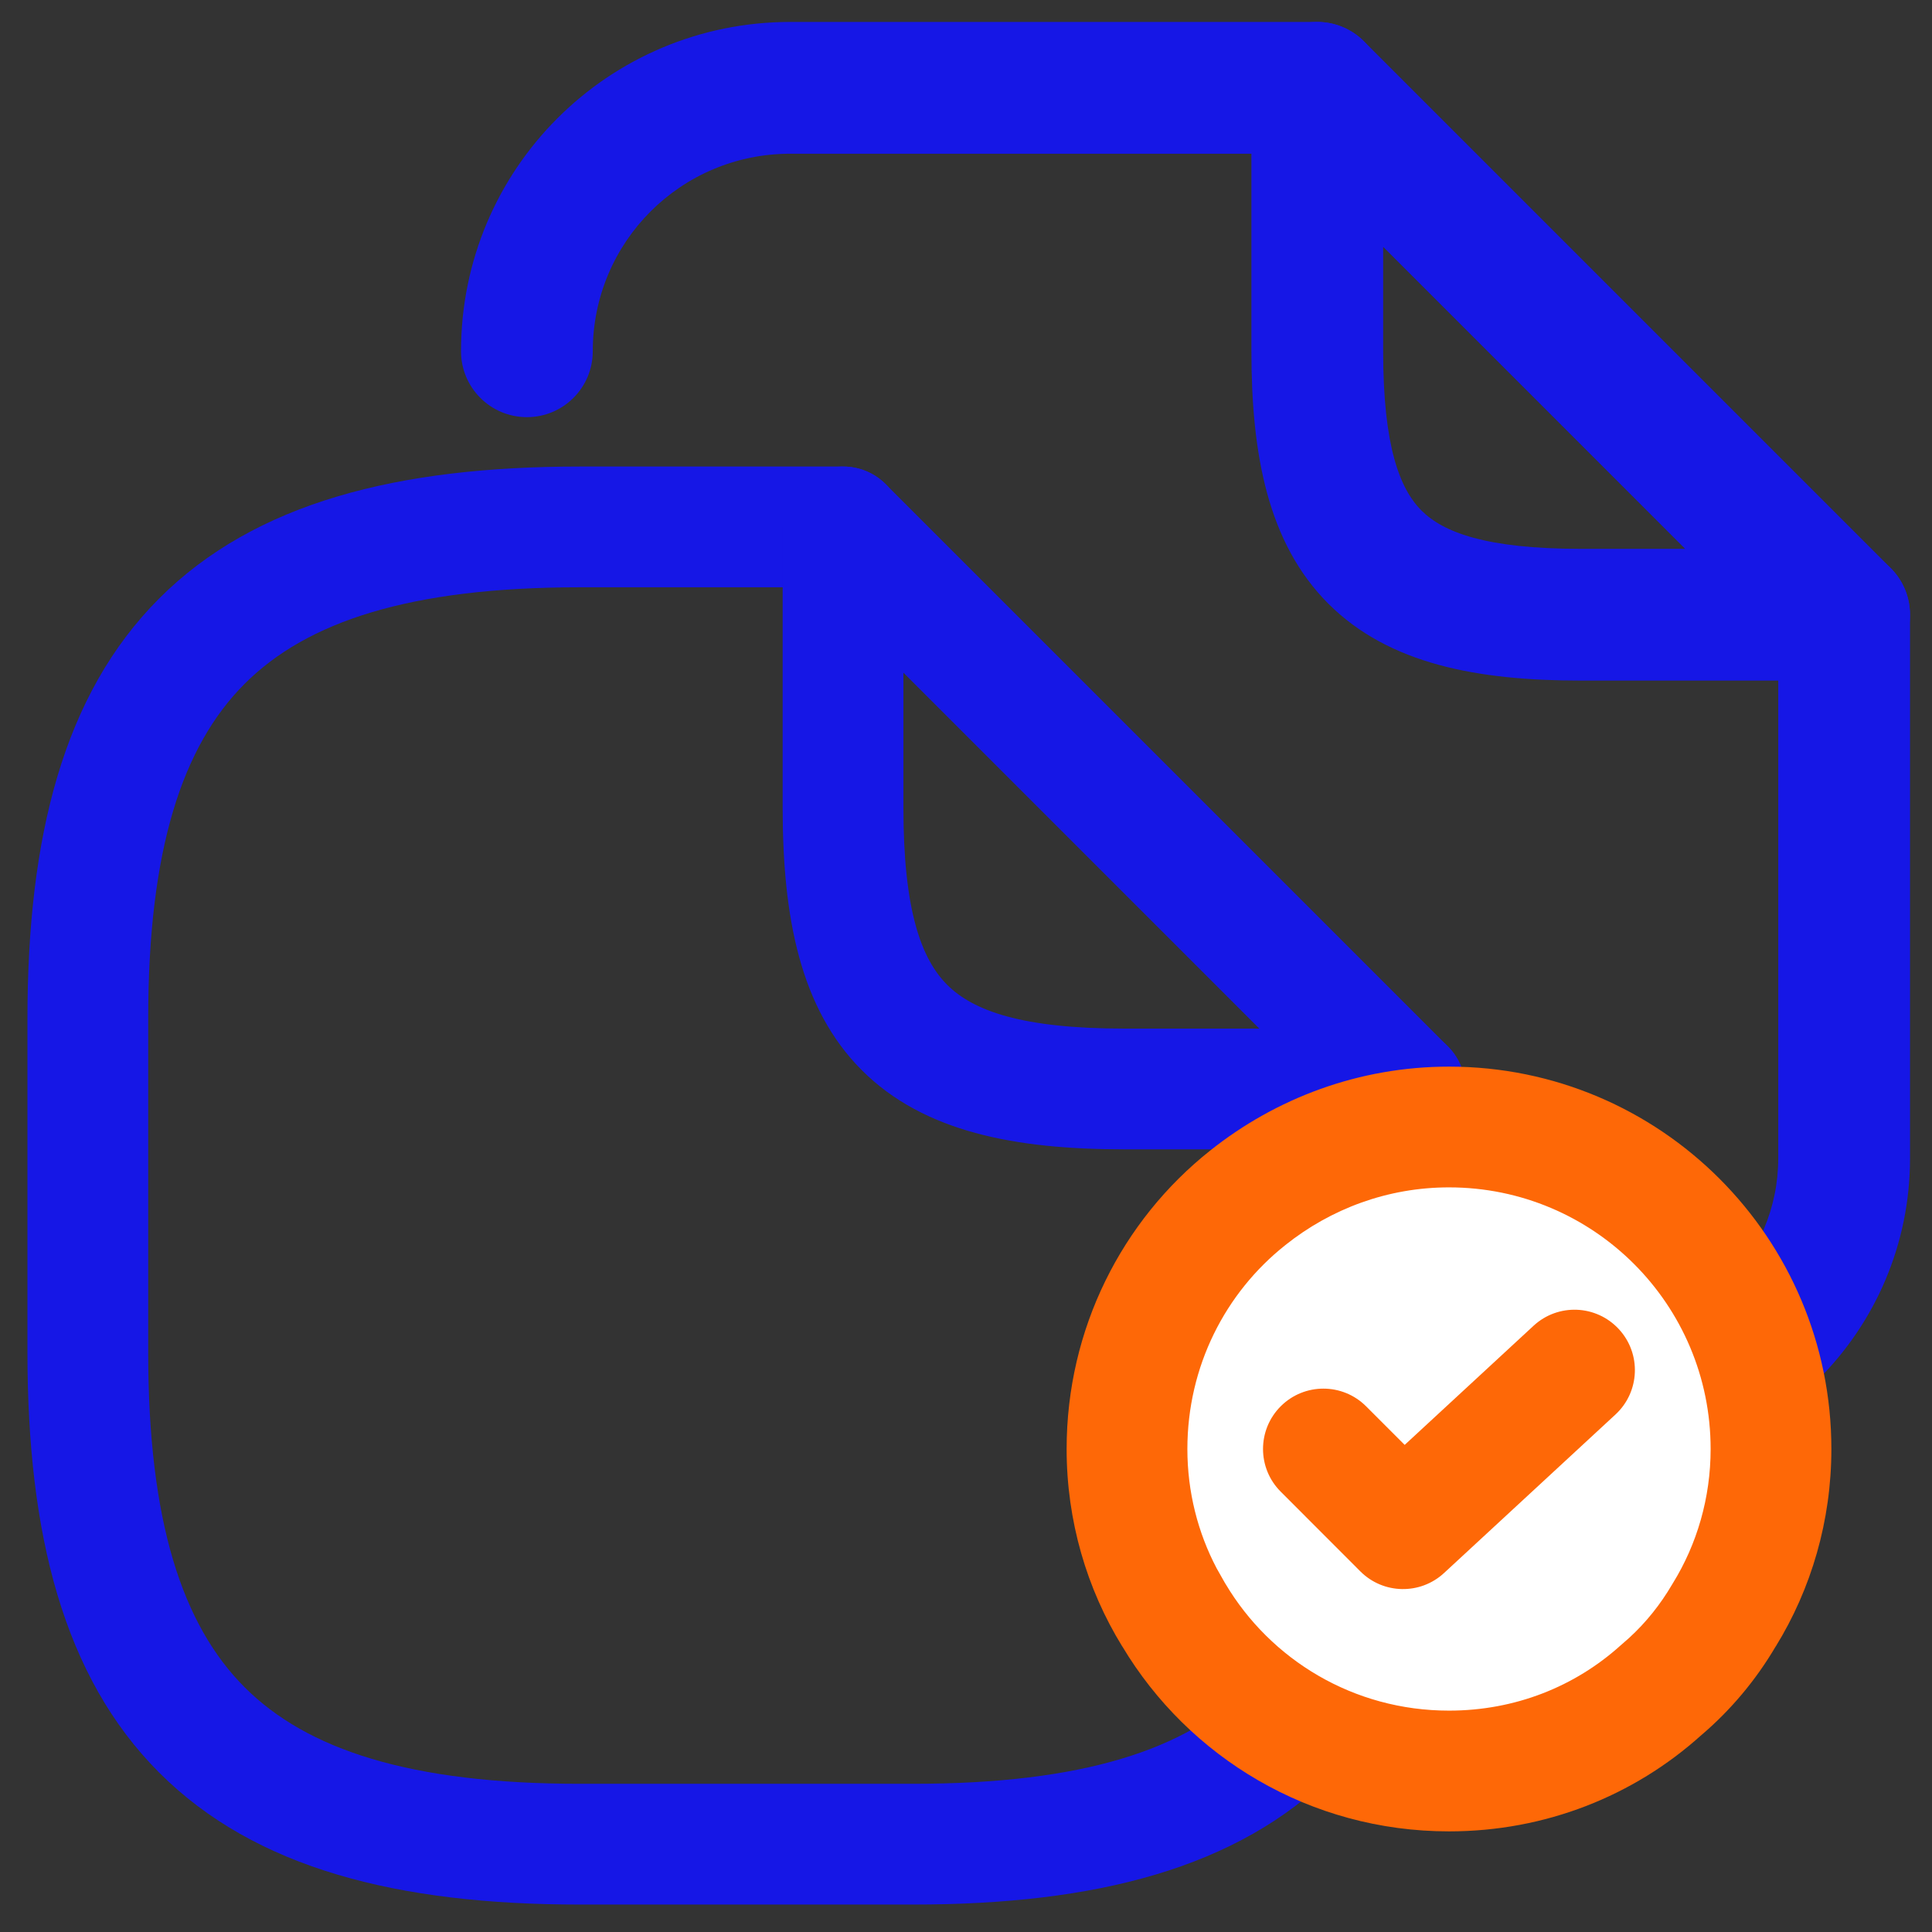
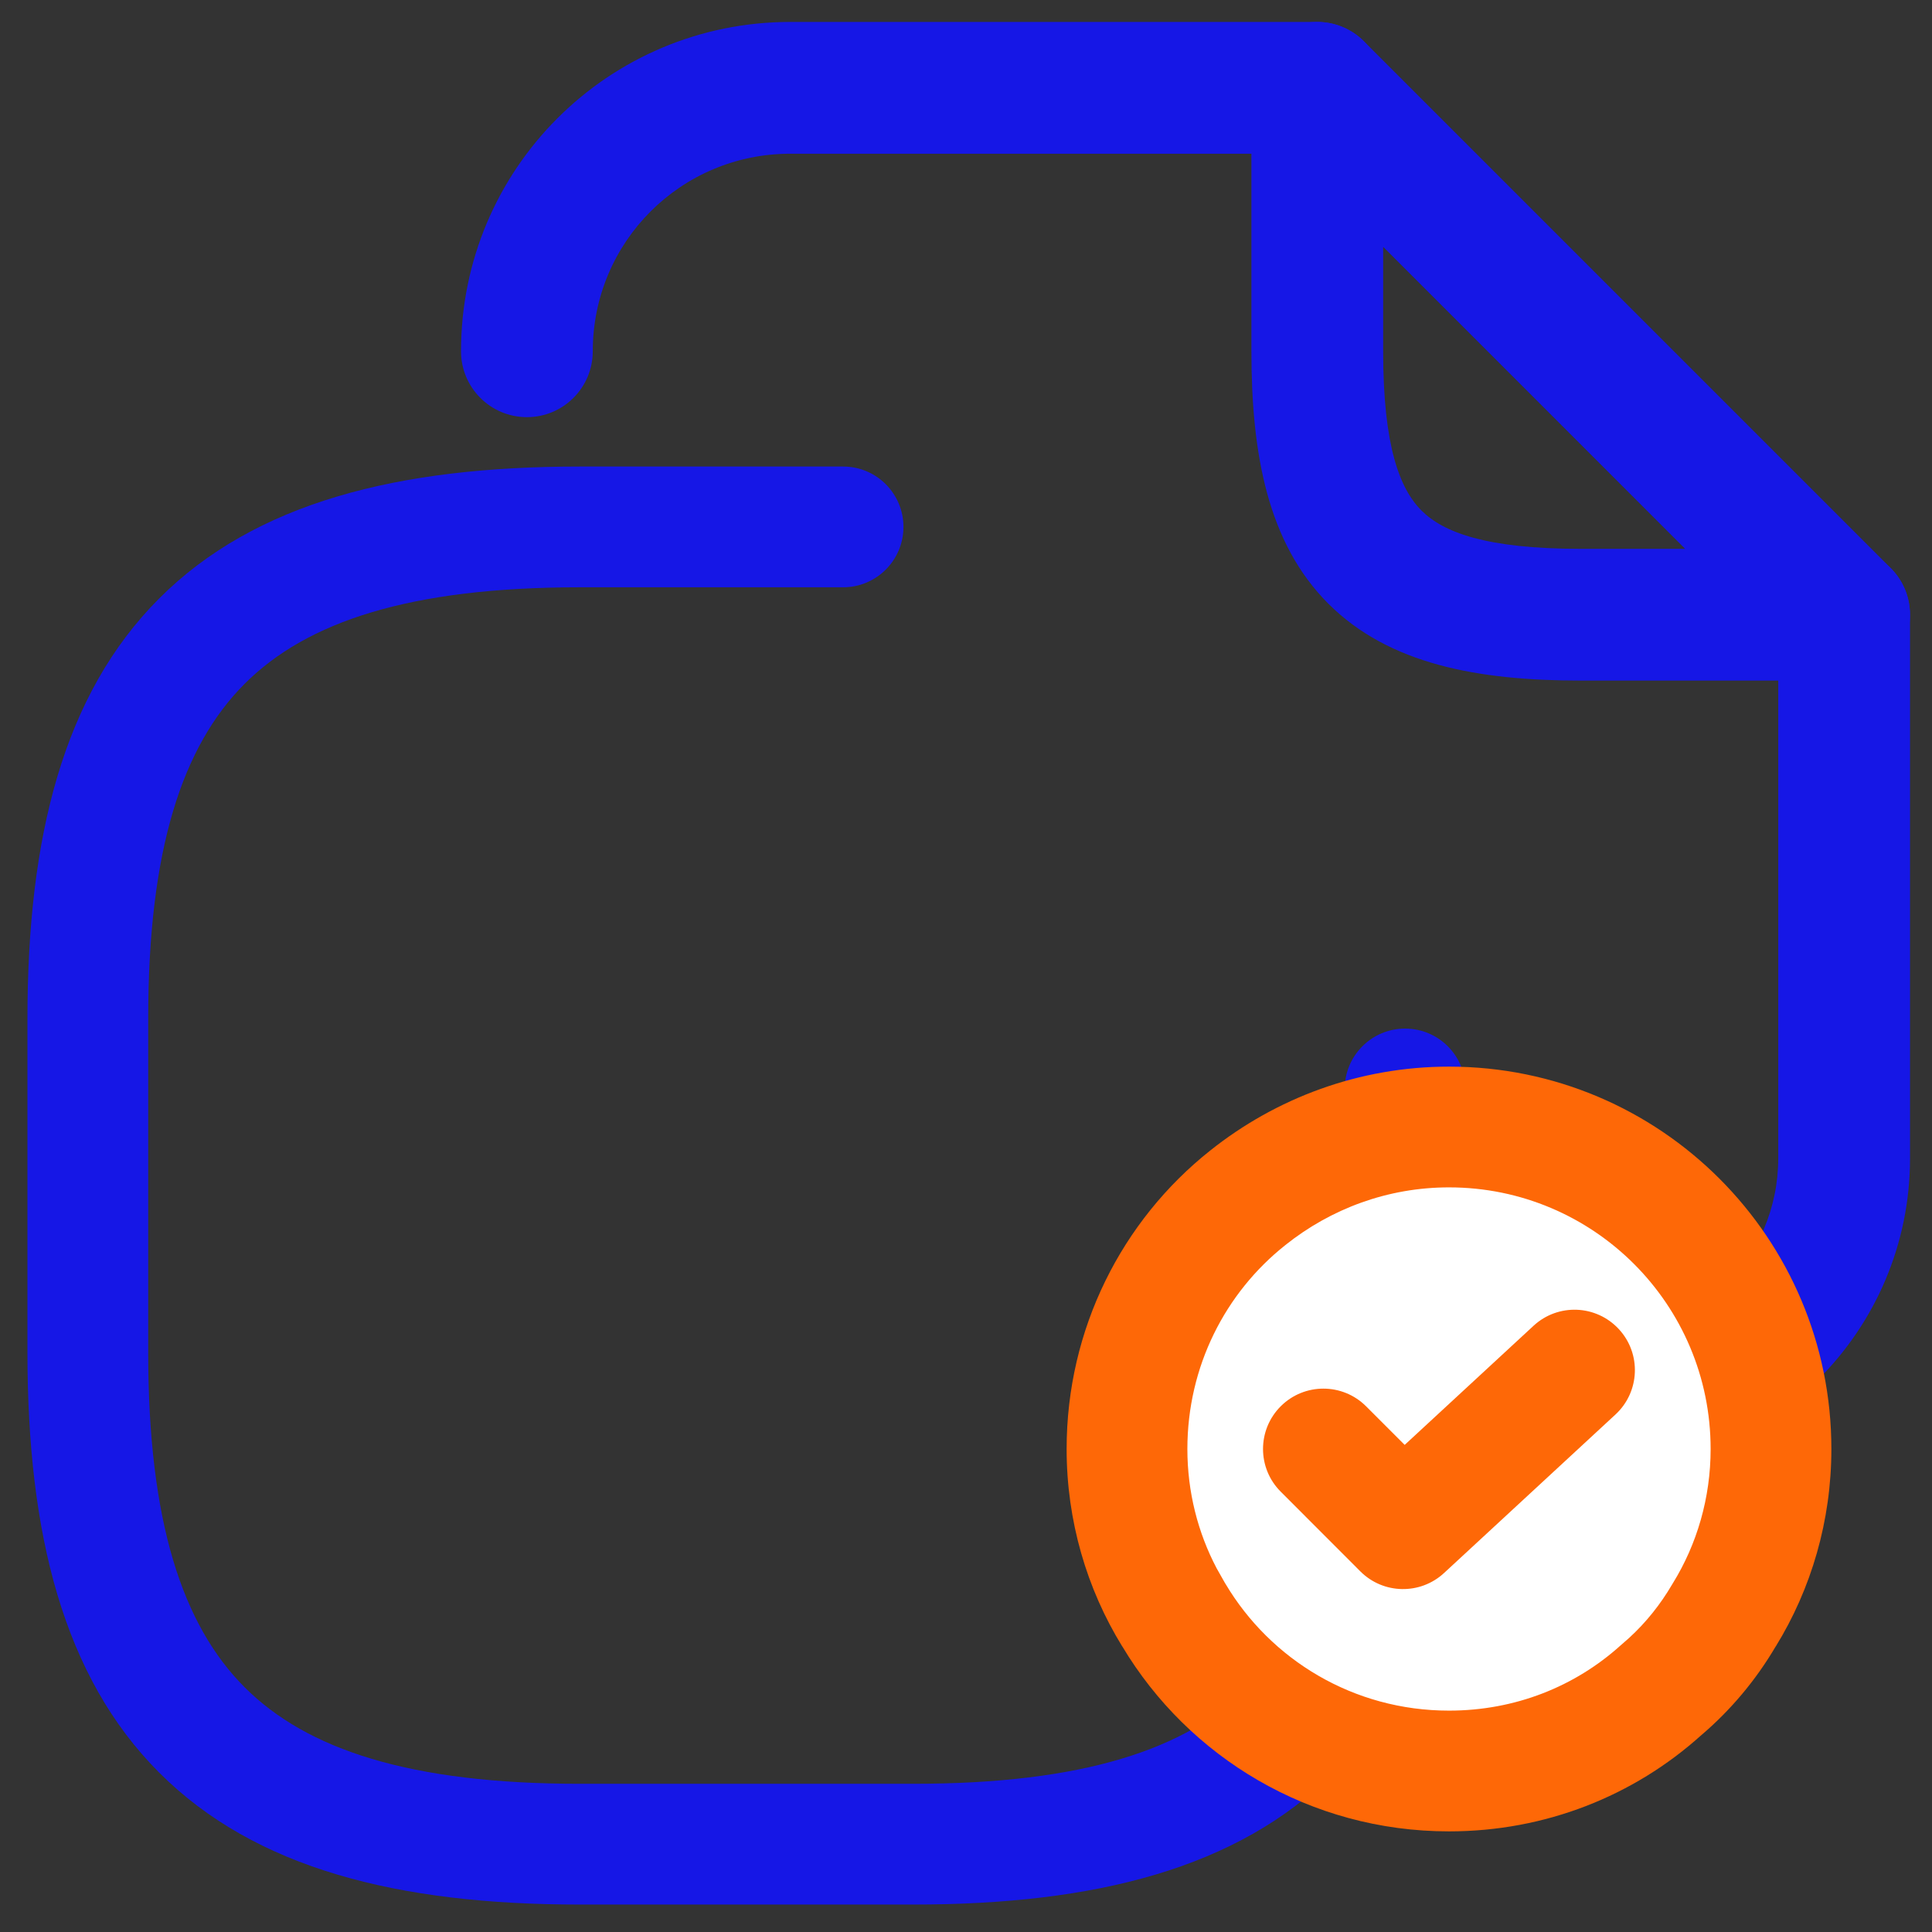
<svg xmlns="http://www.w3.org/2000/svg" width="48" height="48" viewBox="0 0 48 48" fill="none">
  <rect x="0" y="0" width="48" height="48" fill="#333333" stroke="none" />
  <g clip-path="url(#clip0_614_224)">
    <path d="M0.682 33.6V25.309C0.682 20.797 1.575 17.249 3.957 14.866C6.34 12.484 9.888 11.591 14.4 11.591H20.946C21.774 11.591 22.446 12.262 22.446 13.091C22.446 13.919 21.774 14.591 20.946 14.591H14.4C10.184 14.591 7.624 15.444 6.079 16.988C4.535 18.533 3.682 21.093 3.682 25.309V33.6C3.682 37.815 4.535 40.376 6.079 41.921C7.624 43.465 10.184 44.318 14.4 44.318H22.691C26.906 44.318 29.467 43.466 31.012 41.921C32.557 40.376 33.409 37.815 33.409 33.6V27.055C33.409 26.226 34.081 25.555 34.909 25.555C35.738 25.555 36.409 26.226 36.409 27.055V33.6C36.409 38.111 35.516 41.659 33.133 44.042C30.75 46.425 27.202 47.318 22.691 47.318H14.4C9.888 47.318 6.34 46.425 3.957 44.042C1.575 41.659 0.682 38.111 0.682 33.6Z" fill="#1617E6" />
-     <path d="M20.37 11.705C20.931 11.473 21.576 11.601 22.005 12.03L35.969 25.994C36.398 26.423 36.526 27.069 36.294 27.629C36.062 28.189 35.515 28.555 34.908 28.555H27.926C25.225 28.555 22.947 28.124 21.411 26.588C19.876 25.052 19.445 22.774 19.445 20.073V13.091C19.445 12.484 19.81 11.938 20.37 11.705ZM22.445 20.073C22.445 22.608 22.886 23.821 23.532 24.467C24.178 25.113 25.391 25.555 27.926 25.555H31.287L22.445 16.712V20.073Z" fill="#1617E6" />
    <path d="M11.454 8.728C11.454 4.202 15.111 0.545 19.637 0.545H32.727C33.631 0.545 34.363 1.278 34.363 2.182C34.363 3.086 33.631 3.818 32.727 3.819H19.637C16.919 3.819 14.727 6.01 14.727 8.728C14.727 9.631 13.994 10.364 13.091 10.364C12.187 10.364 11.454 9.631 11.454 8.728Z" fill="#1617E6" />
    <path d="M44.18 28.779V15.273C44.18 14.369 44.913 13.636 45.817 13.636C46.721 13.636 47.454 14.369 47.454 15.273V28.779C47.454 33.064 43.972 36.545 39.686 36.545C38.783 36.545 38.05 35.813 38.05 34.909C38.05 34.006 38.782 33.273 39.686 33.273C42.164 33.273 44.18 31.256 44.18 28.779Z" fill="#1617E6" />
    <path d="M32.101 0.67C32.713 0.417 33.417 0.557 33.885 1.025L46.975 14.115C47.443 14.583 47.583 15.287 47.33 15.899C47.077 16.51 46.48 16.909 45.818 16.909H39.273C36.728 16.909 34.51 16.506 33.002 14.998C31.494 13.49 31.091 11.273 31.091 8.728V2.182C31.091 1.52 31.49 0.923 32.101 0.67ZM34.364 8.728C34.364 11.091 34.779 12.146 35.316 12.684C35.854 13.221 36.909 13.636 39.273 13.636H41.867L34.364 6.133V8.728Z" fill="#1617E6" />
-     <path d="M44 36C44 37.5 43.58 38.92 42.84 40.12C42.42 40.84 41.88 41.48 41.26 42C39.86 43.26 38.02 44 36 44C33.08 44 30.54 42.44 29.16 40.12C28.42 38.92 28 37.5 28 36C28 33.48 29.16 31.22 31 29.76C32.38 28.66 34.12 28 36 28C40.42 28 44 31.58 44 36Z" fill="white" />
+     <path d="M44 36C44 37.5 43.58 38.92 42.84 40.12C42.42 40.84 41.88 41.48 41.26 42C39.86 43.26 38.02 44 36 44C33.08 44 30.54 42.44 29.16 40.12C28 33.48 29.16 31.22 31 29.76C32.38 28.66 34.12 28 36 28C40.42 28 44 31.58 44 36Z" fill="white" />
    <path d="M42.5 36C42.5 32.408 39.592 29.5 36 29.5C34.477 29.5 33.063 30.033 31.935 30.933L31.933 30.935C30.442 32.117 29.5 33.949 29.5 36C29.5 37.066 29.761 38.078 30.226 38.962L30.436 39.333L30.449 39.353C31.569 41.236 33.628 42.5 36 42.5C37.645 42.5 39.129 41.9 40.257 40.885L40.476 40.693C40.888 40.316 41.252 39.865 41.544 39.364L41.563 39.333C42.159 38.367 42.5 37.219 42.5 36ZM45.5 36C45.5 37.781 45.001 39.473 44.117 40.907L44.116 40.906C43.622 41.746 42.991 42.496 42.263 43.114C40.59 44.619 38.395 45.5 36 45.5C32.54 45.5 29.527 43.653 27.884 40.906L27.883 40.907C26.999 39.473 26.5 37.781 26.5 36C26.5 33.011 27.878 30.322 30.067 28.585C31.699 27.285 33.764 26.5 36 26.5C41.248 26.5 45.5 30.752 45.5 36Z" fill="#FE6807" />
    <path d="M38.101 32.938C38.709 32.376 39.657 32.413 40.22 33.022C40.782 33.63 40.745 34.579 40.137 35.142L35.877 39.081C35.286 39.628 34.368 39.611 33.798 39.041L31.819 37.06C31.233 36.475 31.233 35.525 31.819 34.939C32.404 34.354 33.354 34.354 33.94 34.939L34.899 35.898L38.101 32.938Z" fill="#FE6807" />
  </g>
  <defs>
    <clipPath id="clip0_614_224">
      <rect width="48" height="48" fill="white" />
    </clipPath>
  </defs>
</svg>